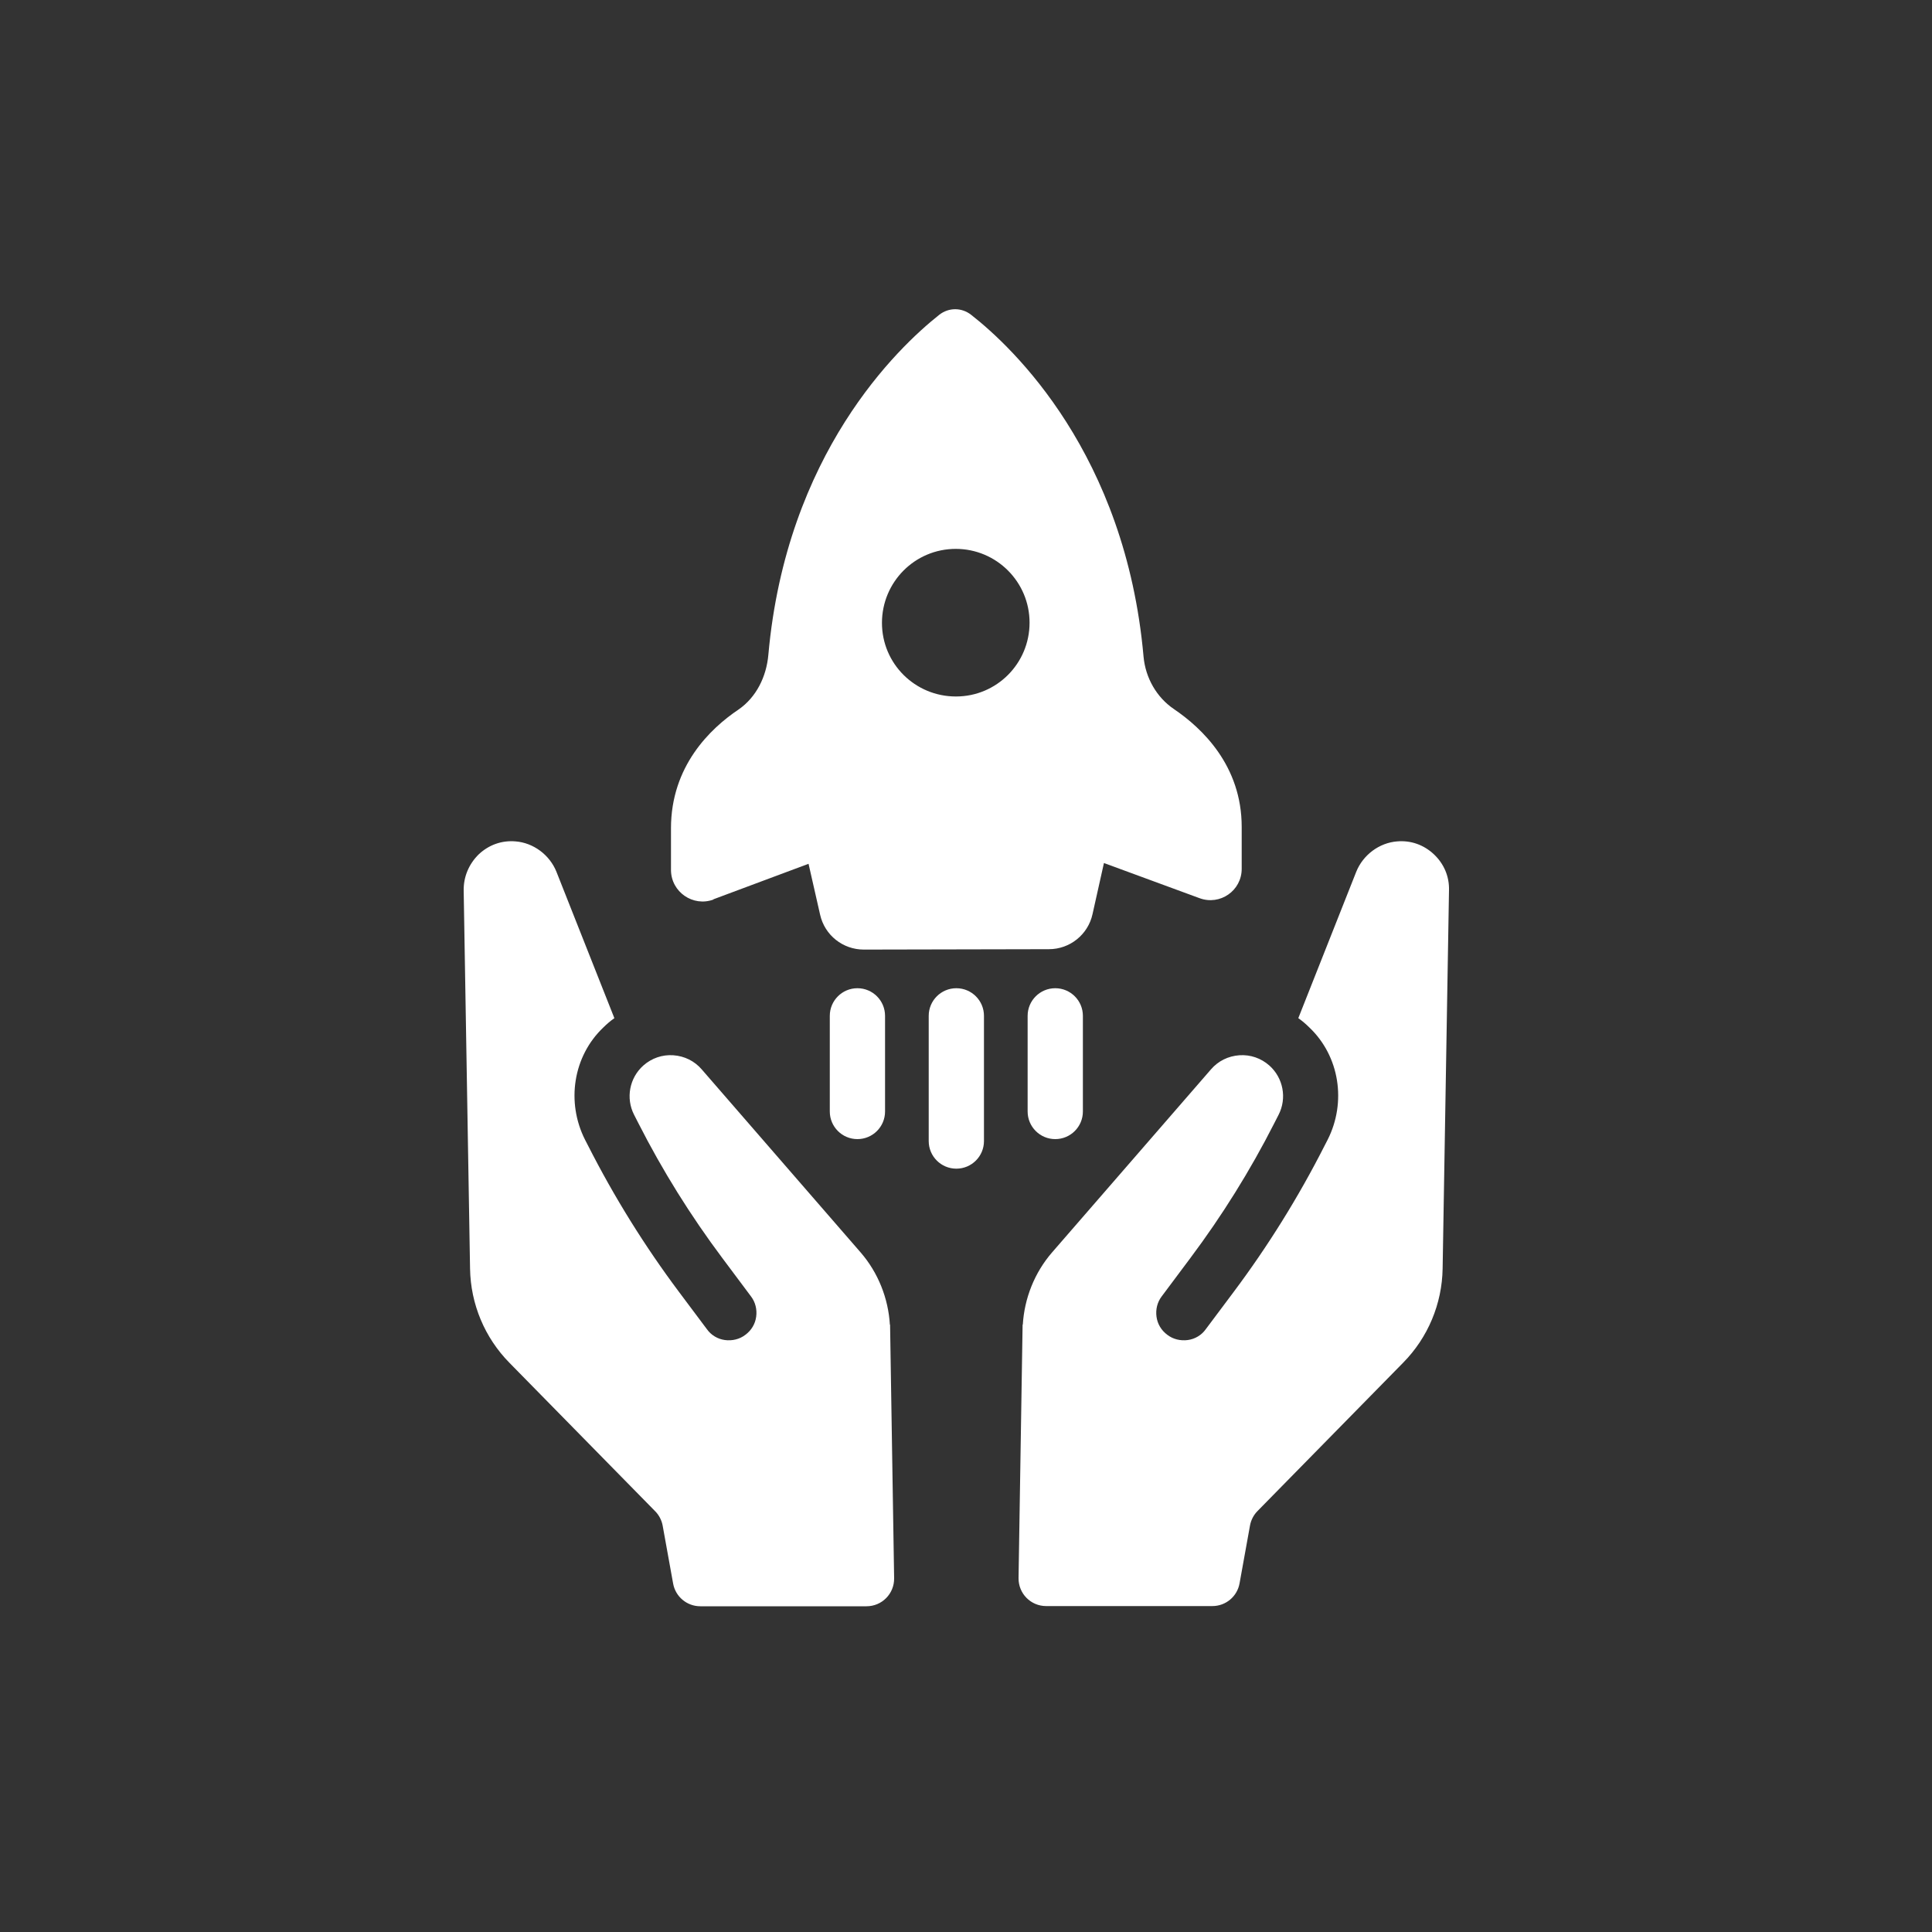
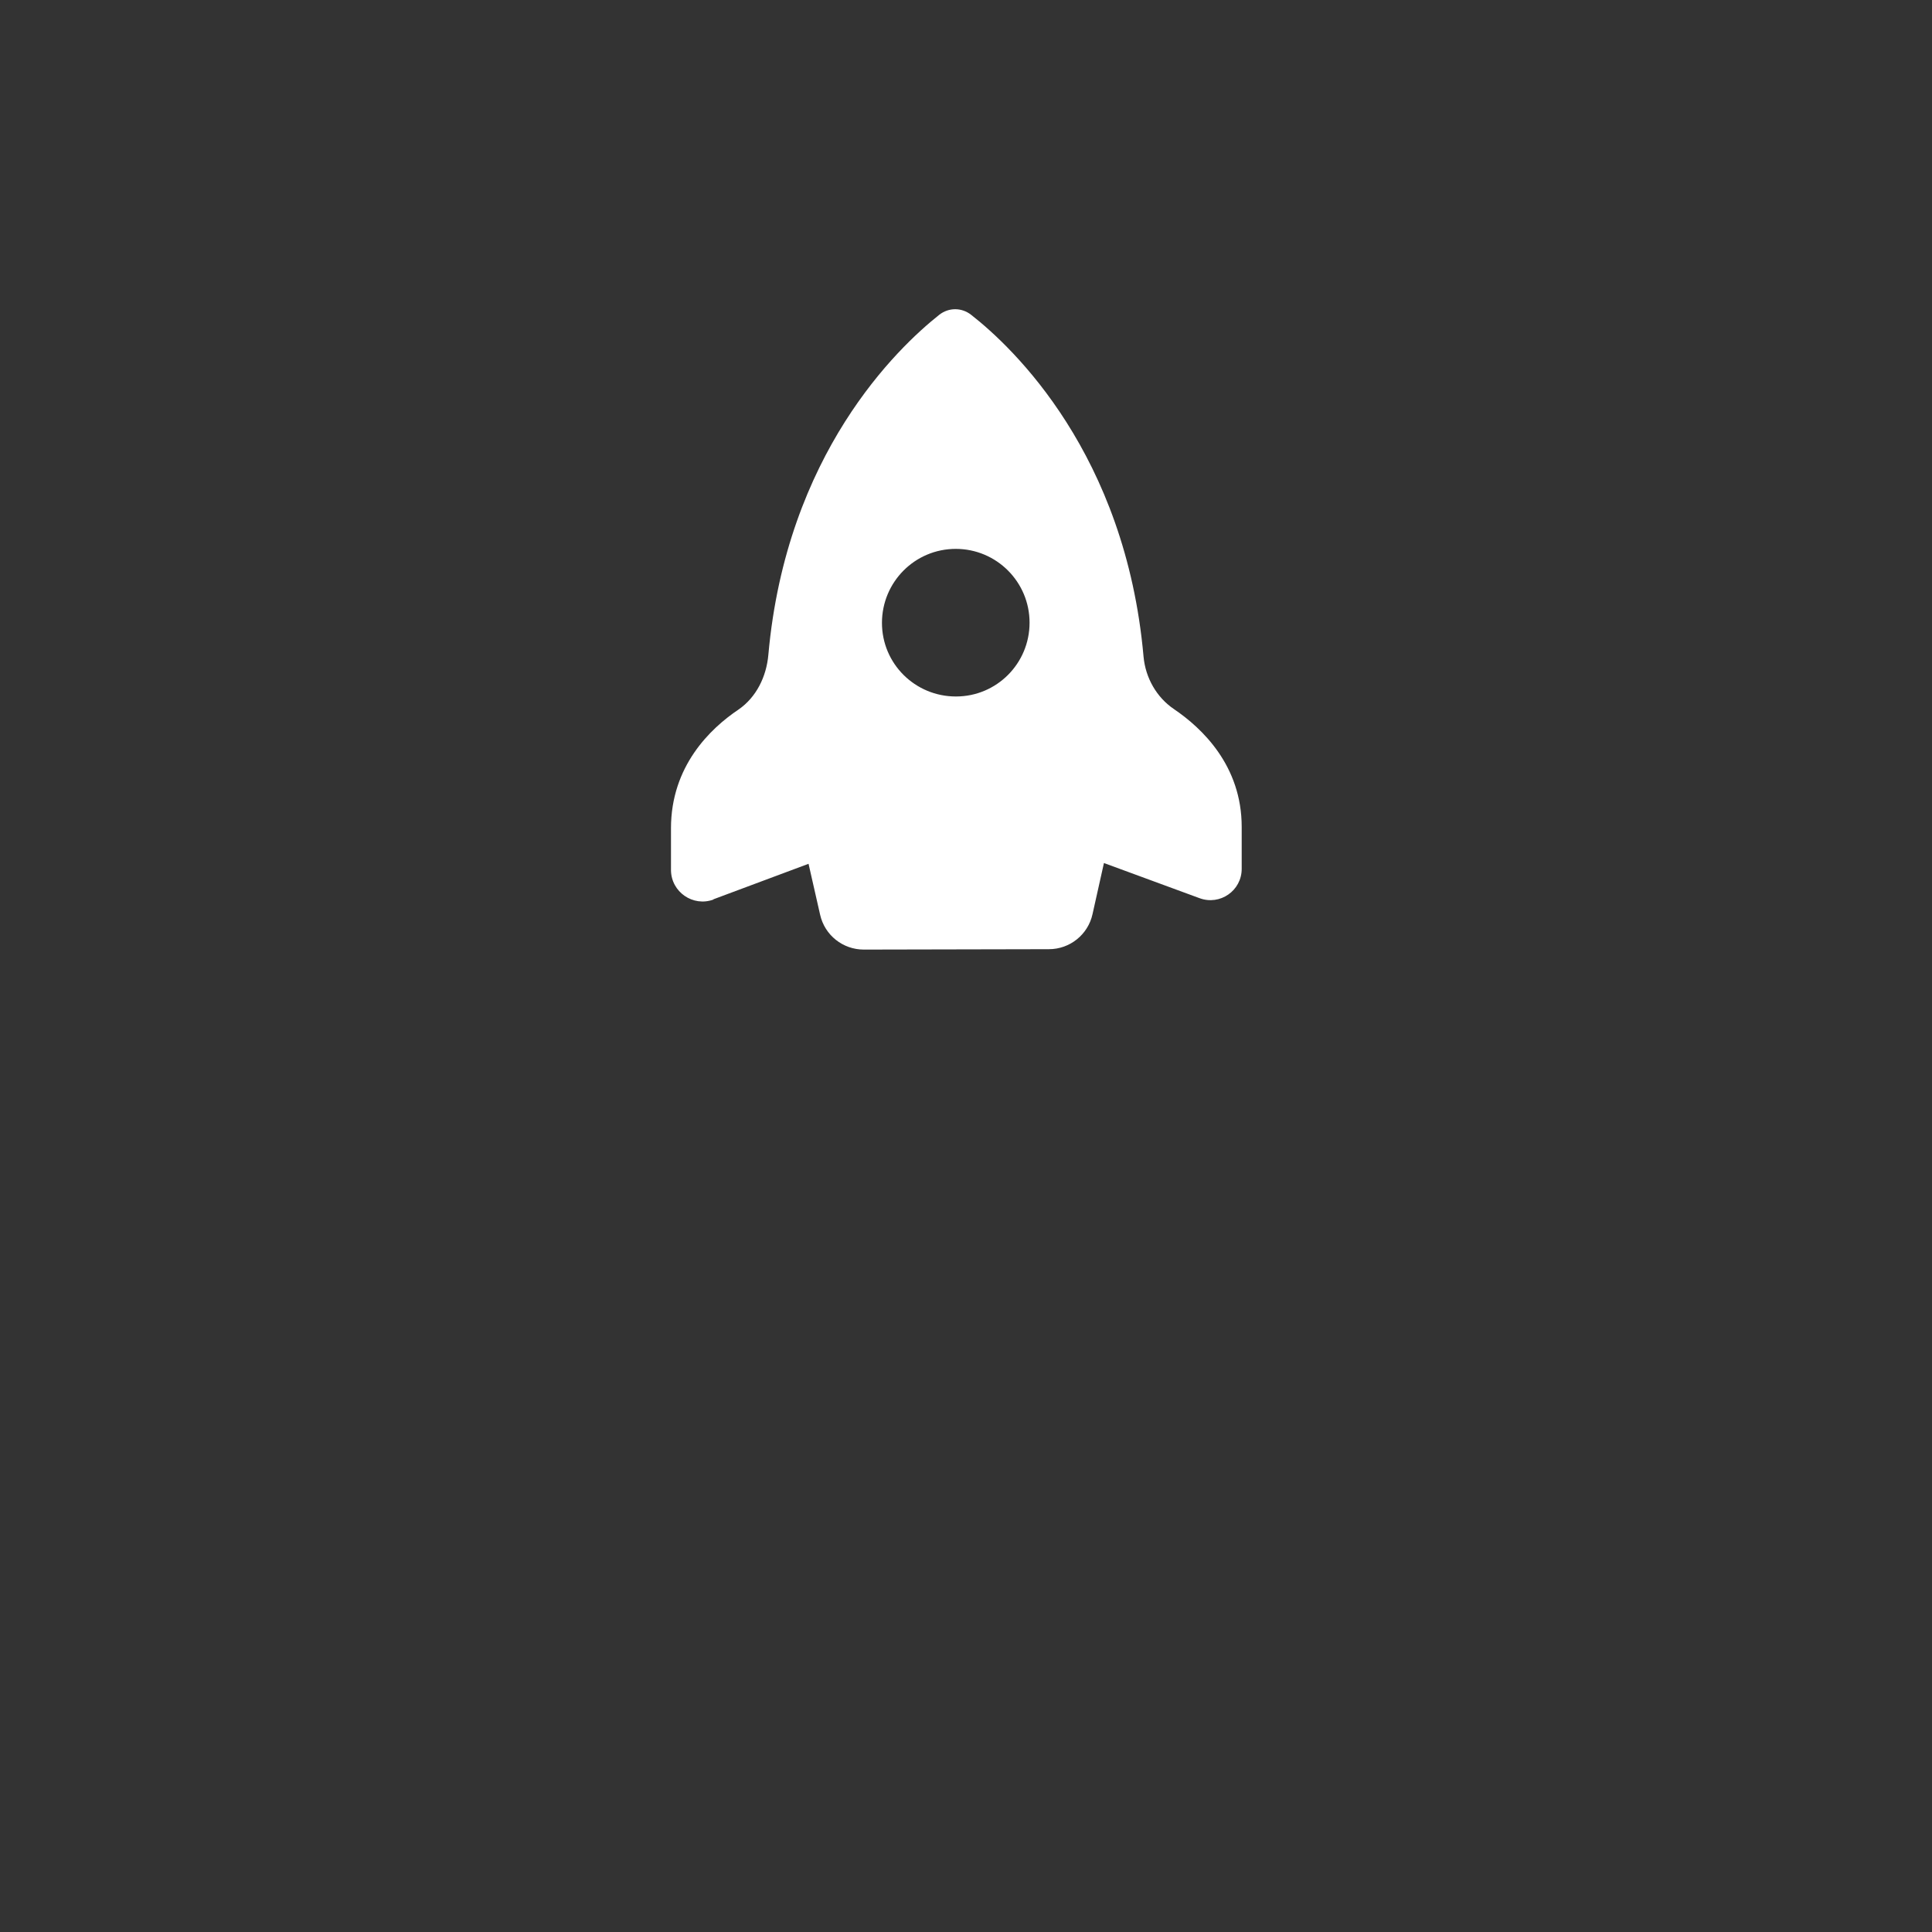
<svg xmlns="http://www.w3.org/2000/svg" width="100" height="100" viewBox="0 0 100 100" fill="none">
  <rect x="0" y="0" width="100" height="100" fill="#333333" stroke="none" />
  <g clip-path="url(#clip0_307_40)">
    <path d="M36.92 46.55L41.85 44.71L42.45 47.35C42.69 48.41 43.63 49.15 44.71 49.15L54.29 49.13C55.38 49.13 56.32 48.37 56.55 47.31L57.14 44.67L62.09 46.49C63.15 46.88 64.27 46.1 64.27 44.97V42.8C64.27 39.63 62.22 37.69 60.76 36.7C59.86 36.09 59.29 35.08 59.19 33.99C58.26 23.51 52.45 18 50.26 16.29C49.77 15.91 49.11 15.91 48.62 16.29C46.46 18 40.7 23.49 39.77 33.89C39.67 35.02 39.15 36.09 38.22 36.73C36.76 37.71 34.73 39.66 34.73 42.87V45.04C34.74 46.17 35.87 46.95 36.93 46.56L36.92 46.55ZM49.47 28.41C51.58 28.41 53.29 30.12 53.29 32.23C53.29 34.34 51.59 36.05 49.48 36.05C47.36 36.05 45.65 34.35 45.65 32.24C45.65 30.13 47.35 28.41 49.47 28.41Z" fill="white" />
-     <path d="M49.5 51.15C48.71 51.15 48.07 51.79 48.07 52.58V59.06C48.07 59.85 48.71 60.49 49.5 60.49C50.29 60.49 50.93 59.85 50.93 59.06V52.58C50.93 51.79 50.29 51.15 49.5 51.15Z" fill="white" />
-     <path d="M42.95 52.58V57.53C42.95 58.32 43.59 58.96 44.38 58.96C45.17 58.96 45.81 58.32 45.81 57.53V52.58C45.81 51.79 45.17 51.15 44.38 51.15C43.59 51.15 42.95 51.79 42.95 52.58Z" fill="white" />
-     <path d="M53.19 52.58V57.53C53.19 58.32 53.83 58.96 54.62 58.96C55.41 58.96 56.05 58.32 56.05 57.53V52.58C56.05 51.79 55.41 51.15 54.62 51.15C53.83 51.15 53.19 51.79 53.19 52.58Z" fill="white" />
-     <path d="M46.06 68.57C45.98 67.2 45.45 65.87 44.55 64.83L36.32 55.35C35.95 54.92 35.43 54.66 34.85 54.62C34.28 54.58 33.73 54.77 33.3 55.15C32.58 55.79 32.38 56.84 32.82 57.7L33.05 58.15C34.29 60.59 35.75 62.93 37.39 65.12L38.87 67.1C39.1 67.4 39.19 67.78 39.14 68.15C39.09 68.53 38.89 68.86 38.58 69.09C38.28 69.32 37.9 69.41 37.52 69.36C37.15 69.31 36.81 69.11 36.59 68.8L35.16 66.89C33.37 64.5 31.79 61.96 30.44 59.3L30.28 58.99C29.3 57.05 29.66 54.67 31.23 53.18C31.41 53 31.6 52.84 31.8 52.7L28.8 45.12C28.45 44.25 27.61 43.62 26.68 43.55C25.97 43.49 25.3 43.73 24.78 44.22C24.27 44.72 23.99 45.38 24 46.09L24.33 65.67C24.36 67.5 25.09 69.24 26.37 70.54L33.91 78.22C34.11 78.42 34.25 78.69 34.3 78.97L34.84 81.96C34.96 82.64 35.55 83.14 36.25 83.14H44.85C45.65 83.14 46.29 82.49 46.28 81.69L46.07 68.56L46.06 68.57Z" fill="white" />
-     <path d="M52.94 68.57C53.02 67.2 53.55 65.87 54.45 64.83L62.68 55.35C63.05 54.92 63.57 54.66 64.15 54.62C64.72 54.58 65.27 54.77 65.7 55.15C66.42 55.79 66.62 56.84 66.18 57.7L65.95 58.15C64.71 60.59 63.25 62.93 61.61 65.12L60.13 67.1C59.9 67.4 59.81 67.78 59.86 68.15C59.91 68.53 60.11 68.86 60.42 69.09C60.72 69.32 61.1 69.41 61.48 69.36C61.85 69.31 62.19 69.11 62.41 68.8L63.84 66.89C65.63 64.5 67.21 61.96 68.56 59.3L68.72 58.99C69.7 57.05 69.34 54.67 67.77 53.18C67.59 53 67.4 52.84 67.2 52.7L70.2 45.12C70.55 44.25 71.39 43.62 72.32 43.55C73.03 43.49 73.7 43.73 74.22 44.22C74.74 44.71 75.02 45.37 75 46.08L74.67 65.66C74.64 67.49 73.91 69.23 72.63 70.53L65.09 78.21C64.89 78.41 64.75 78.68 64.7 78.96L64.16 81.95C64.04 82.63 63.45 83.13 62.75 83.13H54.15C53.35 83.13 52.71 82.48 52.72 81.68L52.93 68.55L52.94 68.57Z" fill="white" />
  </g>
  <defs>
    <clipPath id="clip0_307_40">
      <rect width="51" height="67.14" fill="white" transform="translate(24 16)" />
    </clipPath>
  </defs>
</svg>